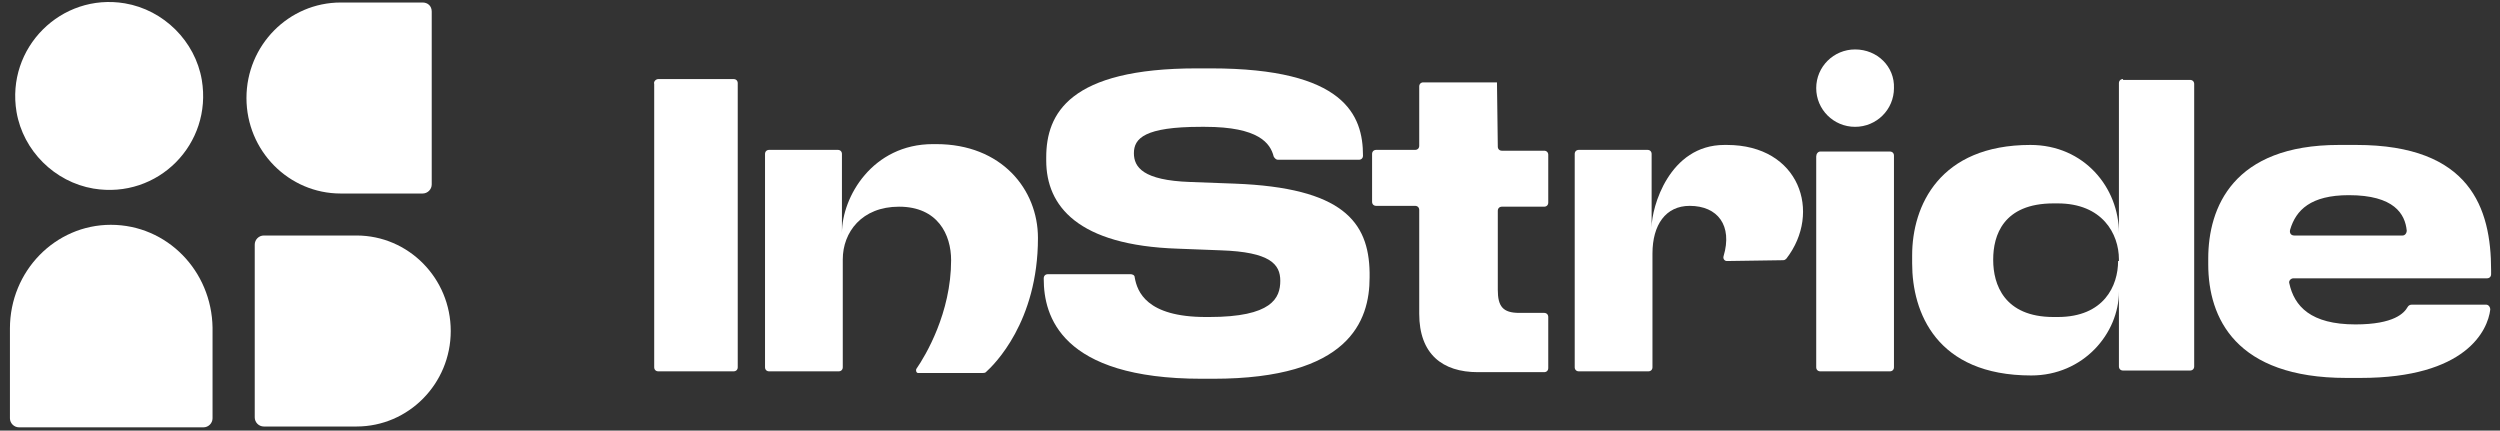
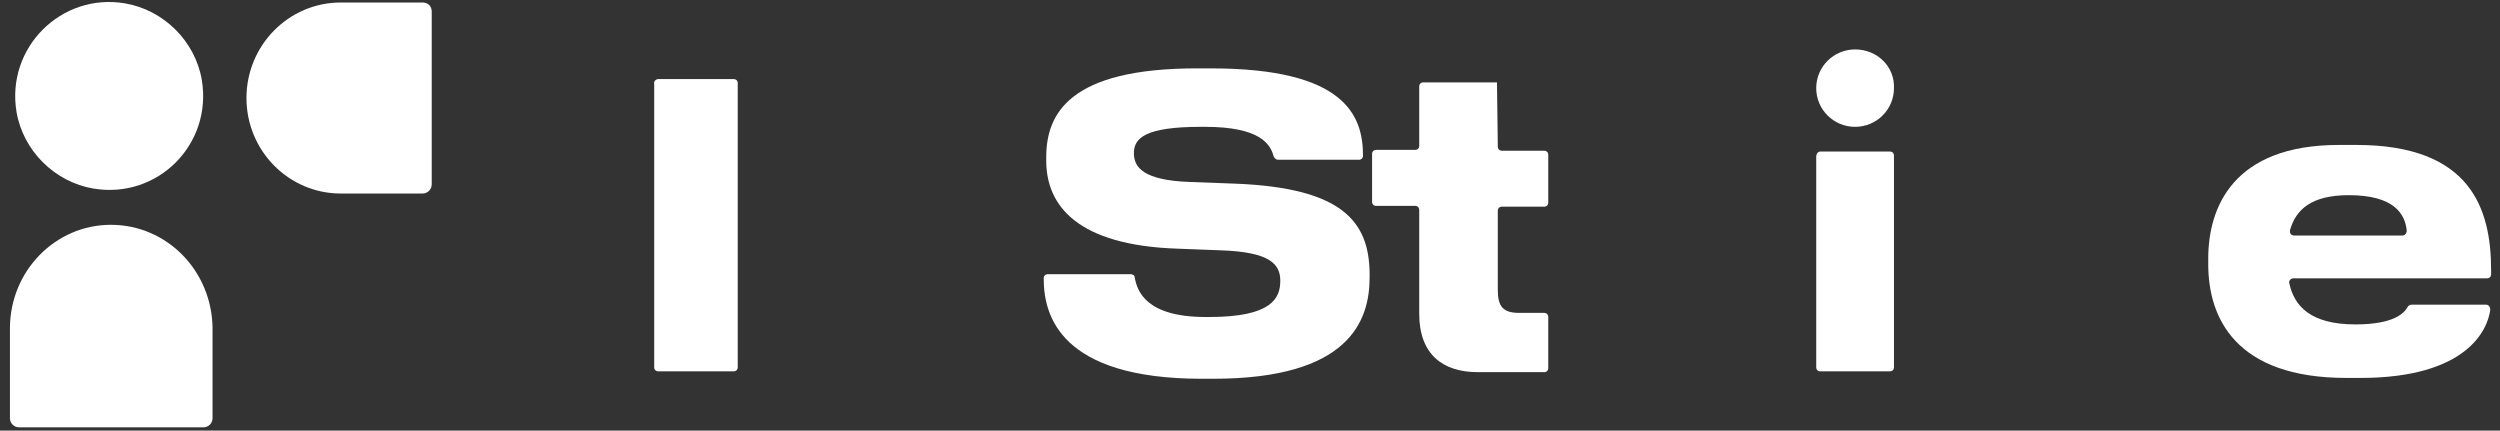
<svg xmlns="http://www.w3.org/2000/svg" width="209" height="36" viewBox="0 0 209 36" fill="none">
  <rect x="0" y="0" width="209" height="36" fill="#333333" stroke="none" />
  <g clip-path="url(#clip0_68_51)">
    <path d="M55.037 6.611H61.329C61.536 6.611 61.675 6.749 61.675 6.955V30.7C61.675 30.907 61.536 31.044 61.329 31.044H55.037C54.83 31.044 54.691 30.907 54.691 30.7V7.024C54.622 6.818 54.83 6.611 55.037 6.611Z" fill="white" />
-     <path d="M78.269 12.048H77.992C72.945 12.048 70.386 16.453 70.386 19.482V12.874C70.386 12.668 70.248 12.53 70.041 12.53H64.302C64.095 12.53 63.956 12.668 63.956 12.874V30.7C63.956 30.907 64.095 31.044 64.302 31.044H70.11C70.317 31.044 70.456 30.907 70.456 30.7V21.684C70.456 19.413 72.046 17.279 75.157 17.279C78.407 17.279 79.513 19.619 79.513 21.753C79.513 26.158 77.37 29.737 76.609 30.838C76.54 30.976 76.609 31.182 76.748 31.182H82.141C82.21 31.182 82.348 31.182 82.417 31.113C83.109 30.494 86.773 26.915 86.773 19.895C86.773 15.834 83.731 12.048 78.269 12.048Z" fill="white" />
    <path d="M152.182 12.668H157.99C158.197 12.668 158.335 12.806 158.335 13.012V30.7C158.335 30.907 158.197 31.044 157.99 31.044H152.182C151.974 31.044 151.836 30.907 151.836 30.7V13.081C151.836 12.874 151.974 12.668 152.182 12.668Z" fill="white" />
-     <path d="M177.487 6.611C177.28 6.611 177.142 6.749 177.142 6.955V19.482C177.142 15.696 174.238 12.117 169.744 12.117C162.138 12.117 159.856 17.21 159.856 21.34V22.028C159.856 26.089 161.861 31.389 169.813 31.389C174.169 31.389 177.142 27.878 177.142 24.368V30.631C177.142 30.838 177.28 30.976 177.487 30.976H183.088C183.295 30.976 183.434 30.838 183.434 30.631V7.024C183.434 6.818 183.295 6.68 183.088 6.68H177.487V6.611ZM177.073 21.822C177.073 23.887 175.897 26.502 172.025 26.502H171.679C167.531 26.502 166.632 23.749 166.632 21.753V21.684C166.632 19.688 167.462 17.004 171.679 17.004H172.025C175.759 17.004 177.142 19.55 177.142 21.684V21.822H177.073Z" fill="white" />
    <path d="M103.229 15.352L99.495 15.214C95.554 15.077 94.794 13.976 94.794 12.806C94.794 11.567 95.692 10.603 100.394 10.603H100.74C105.234 10.603 106.202 11.98 106.479 13.081C106.548 13.219 106.686 13.356 106.824 13.356H113.6C113.808 13.356 113.946 13.219 113.946 13.012C113.946 9.639 112.425 5.716 101.224 5.716H100.048C89.4 5.716 87.465 9.502 87.465 13.15V13.425C87.465 17.21 90.092 20.514 98.458 20.789L102.053 20.927C106.202 21.065 107.032 22.097 107.032 23.474C107.032 24.919 106.34 26.502 101.085 26.502H100.809C95.831 26.502 95.07 24.368 94.863 23.198C94.863 22.992 94.655 22.923 94.517 22.923H87.603C87.395 22.923 87.257 23.061 87.257 23.267V23.336C87.257 26.364 88.64 31.664 100.463 31.664H101.431C112.77 31.664 114.499 26.846 114.499 23.198V22.785C114.43 18.518 112.217 15.696 103.229 15.352Z" fill="white" />
-     <path d="M144.368 12.117H144.161C139.528 12.117 138.076 17.348 138.076 19V12.874C138.076 12.668 137.938 12.53 137.731 12.53H131.992C131.785 12.53 131.646 12.668 131.646 12.874V30.7C131.646 30.907 131.785 31.044 131.992 31.044H137.8C138.007 31.044 138.146 30.907 138.146 30.7V21.202C138.146 18.793 139.252 17.21 141.257 17.21C143.608 17.21 144.852 18.862 144.092 21.409C144.023 21.615 144.161 21.822 144.368 21.822L149.07 21.753C149.208 21.753 149.277 21.684 149.347 21.615C152.32 17.761 150.453 12.117 144.368 12.117Z" fill="white" />
    <path d="M208.256 22.579C208.256 17.417 206.527 12.117 196.985 12.117H195.533C186.683 12.117 184.609 17.348 184.609 21.615V22.097C184.609 26.571 186.891 31.595 196.156 31.595H197.331C206.181 31.595 207.979 27.603 208.186 25.883C208.186 25.676 208.048 25.47 207.841 25.47H201.618C201.48 25.47 201.341 25.538 201.272 25.676C200.996 26.158 200.166 27.121 196.916 27.121C193.183 27.121 191.8 25.607 191.385 23.68C191.316 23.474 191.523 23.267 191.731 23.267H207.91C208.117 23.267 208.256 23.13 208.256 22.923V22.579ZM191.8 19.688C191.523 19.688 191.385 19.482 191.454 19.206C191.938 17.555 193.183 16.316 196.363 16.316C200.166 16.316 201.065 17.899 201.203 19.275C201.203 19.482 201.065 19.688 200.857 19.688H191.8Z" fill="white" />
    <path d="M125.147 6.886H118.993C118.786 6.886 118.647 7.024 118.647 7.231V12.186C118.647 12.393 118.509 12.53 118.302 12.53H115.052C114.845 12.53 114.706 12.668 114.706 12.874V16.866C114.706 17.073 114.845 17.21 115.052 17.21H118.302C118.509 17.21 118.647 17.348 118.647 17.555V26.227C118.647 29.599 120.583 31.113 123.556 31.113H129.088C129.295 31.113 129.434 30.976 129.434 30.769V26.502C129.434 26.296 129.295 26.158 129.088 26.158H127.014C125.631 26.158 125.216 25.607 125.216 24.231V17.623C125.216 17.417 125.354 17.279 125.562 17.279H129.088C129.295 17.279 129.434 17.142 129.434 16.935V12.943C129.434 12.737 129.295 12.599 129.088 12.599H125.562C125.354 12.599 125.216 12.461 125.216 12.255L125.147 6.886Z" fill="white" />
    <path d="M155.086 4.133C153.288 4.133 151.836 5.579 151.836 7.368C151.836 9.158 153.288 10.603 155.086 10.603C156.883 10.603 158.335 9.158 158.335 7.368C158.404 5.579 156.952 4.133 155.086 4.133Z" fill="white" />
    <path d="M16.871 6.68C16.317 3.445 13.69 0.83 10.44 0.279C5.116 -0.616 0.484 3.996 1.383 9.364C1.936 12.599 4.563 15.214 7.813 15.765C13.206 16.66 17.769 12.049 16.871 6.68Z" fill="white" />
    <path d="M35.331 0.21H28.486C24.131 0.21 20.604 3.789 20.604 8.194C20.604 12.599 24.131 16.178 28.486 16.178H35.331C35.746 16.178 36.092 15.834 36.092 15.421V0.967C36.092 0.486 35.746 0.21 35.331 0.21Z" fill="white" />
    <path d="M9.265 18.794C4.632 18.794 0.83 22.648 0.83 27.466V34.968C0.83 35.381 1.175 35.725 1.59 35.725H17.009C17.424 35.725 17.769 35.381 17.769 34.968V27.397C17.7 22.648 13.967 18.794 9.265 18.794Z" fill="white" />
-     <path d="M29.8 19.688H22.056C21.641 19.688 21.296 20.032 21.296 20.445V34.899C21.296 35.312 21.641 35.656 22.056 35.656H29.8C34.156 35.656 37.682 32.077 37.682 27.672C37.682 23.267 34.156 19.688 29.8 19.688Z" fill="white" />
  </g>
  <defs>
    <clipPath id="clip0_68_51">
      <rect width="208.8" height="36" fill="white" />
    </clipPath>
  </defs>
</svg>